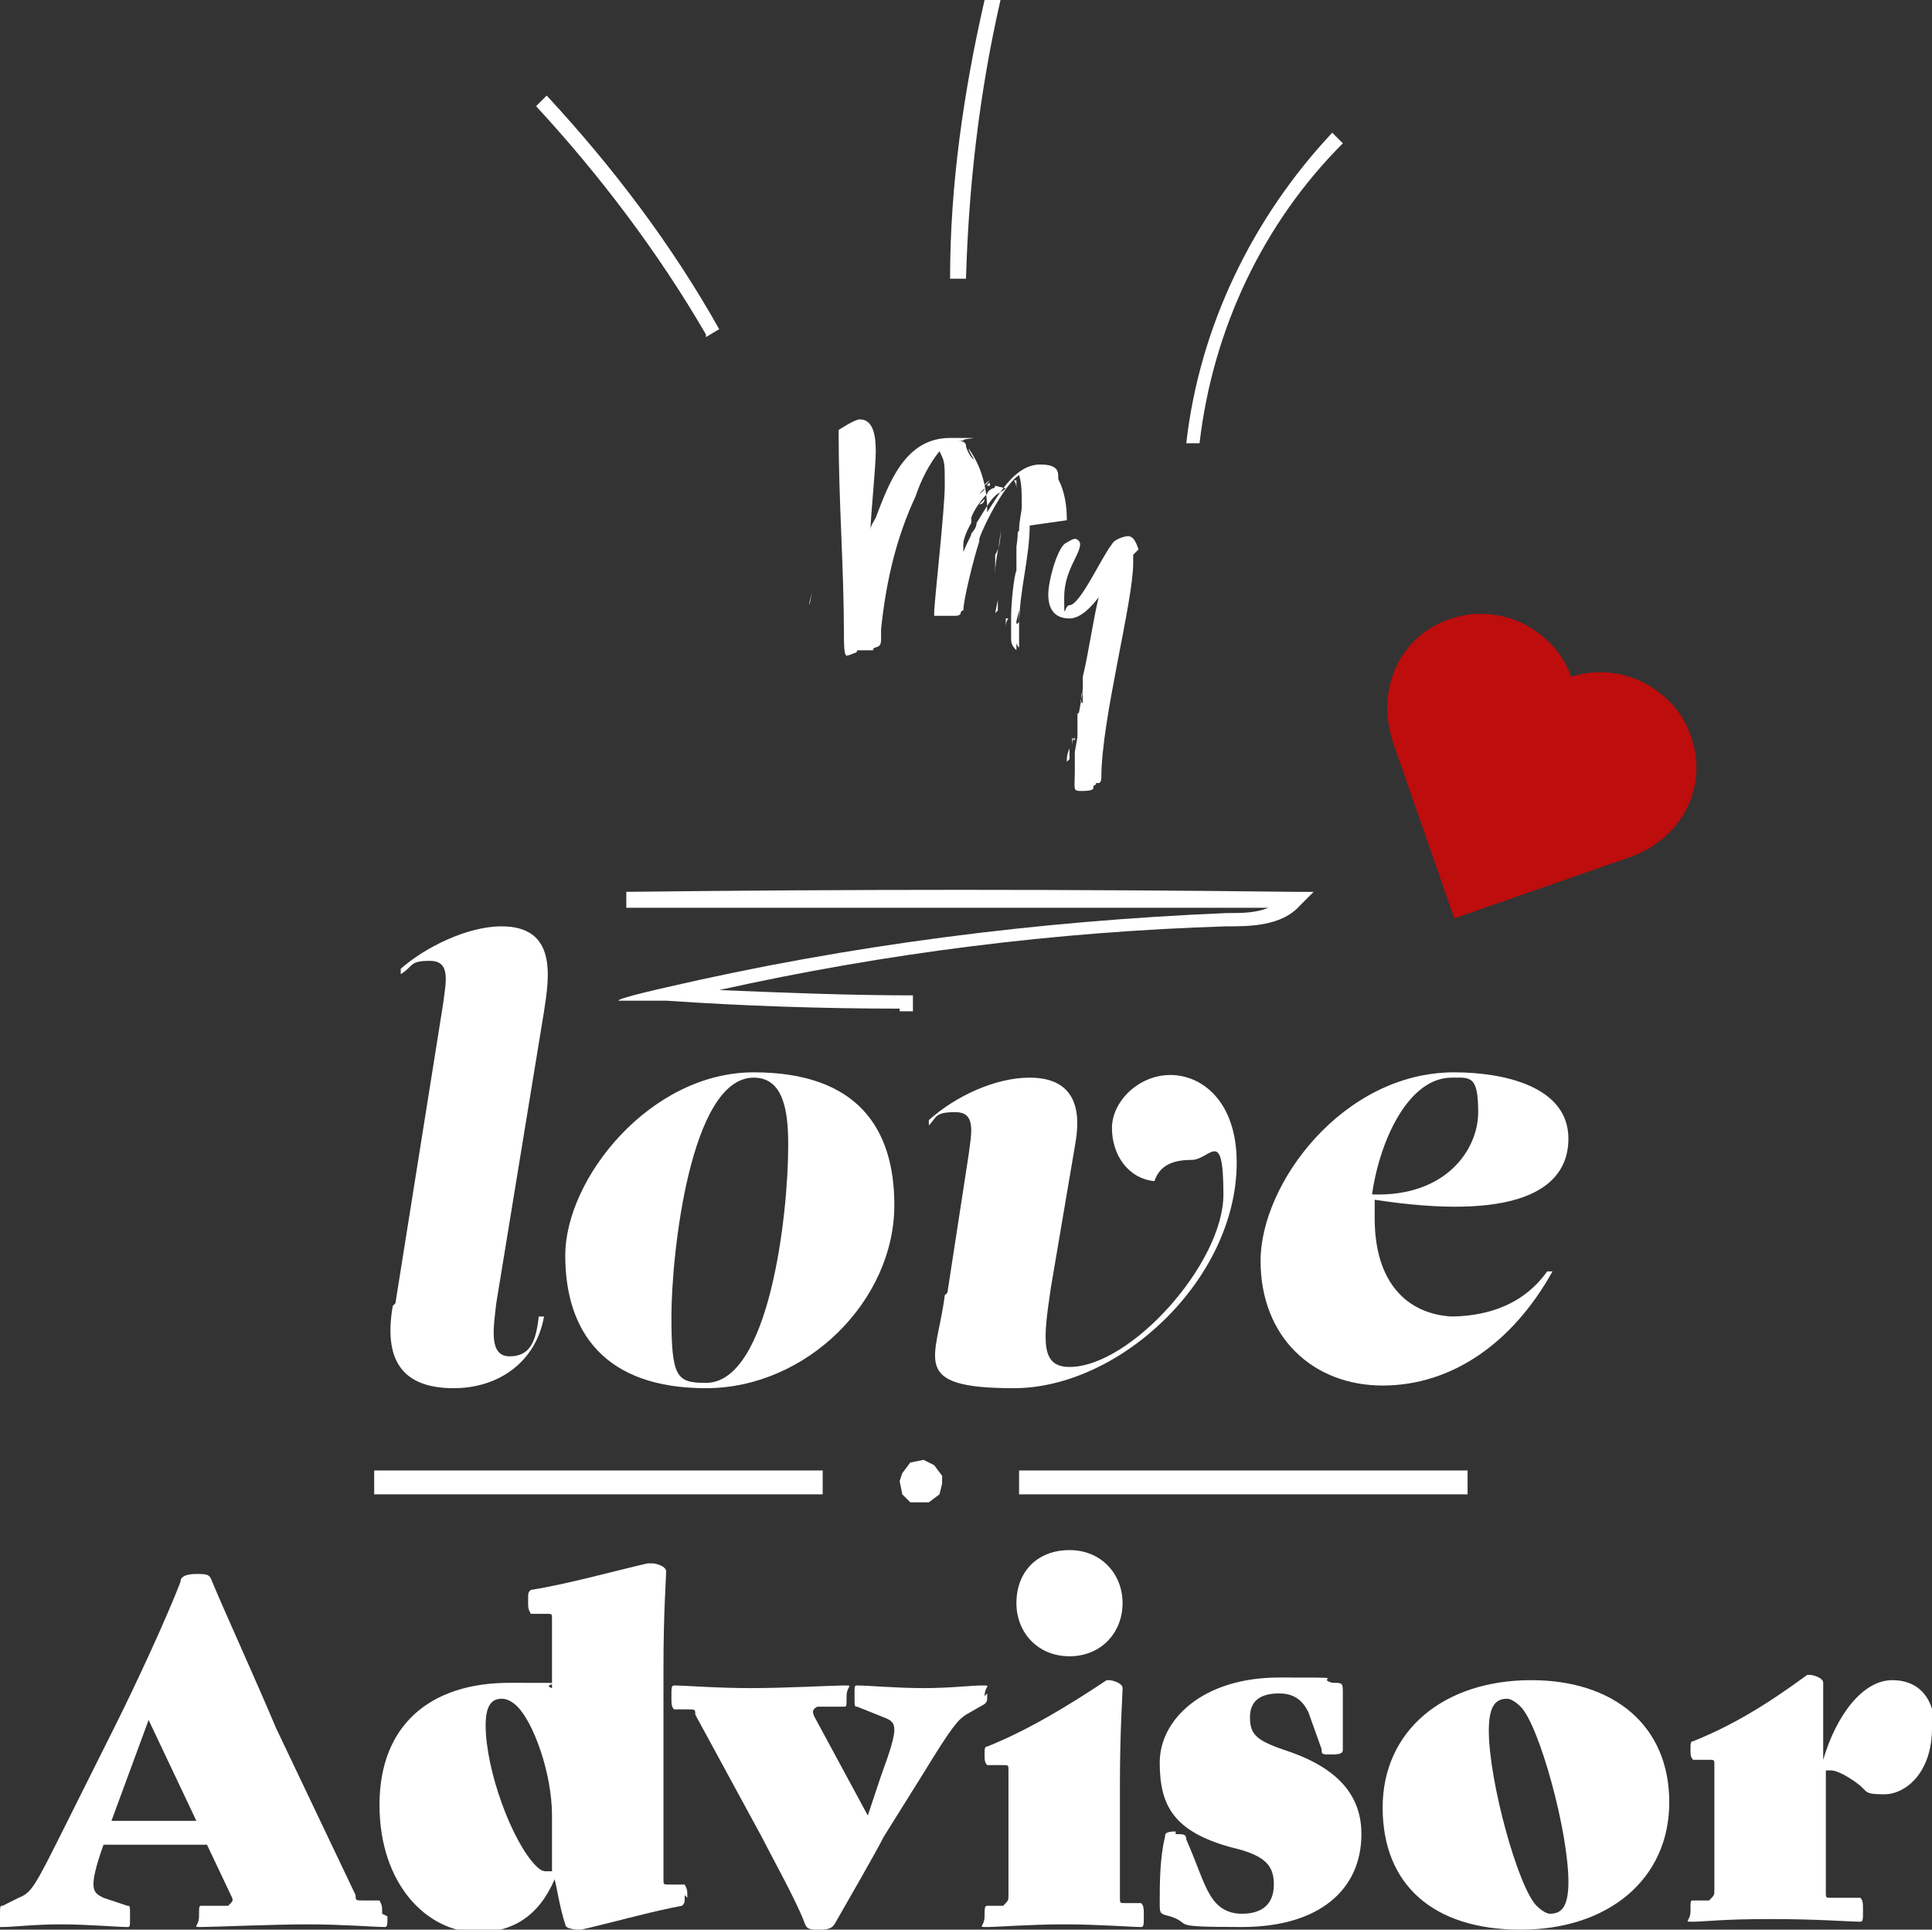
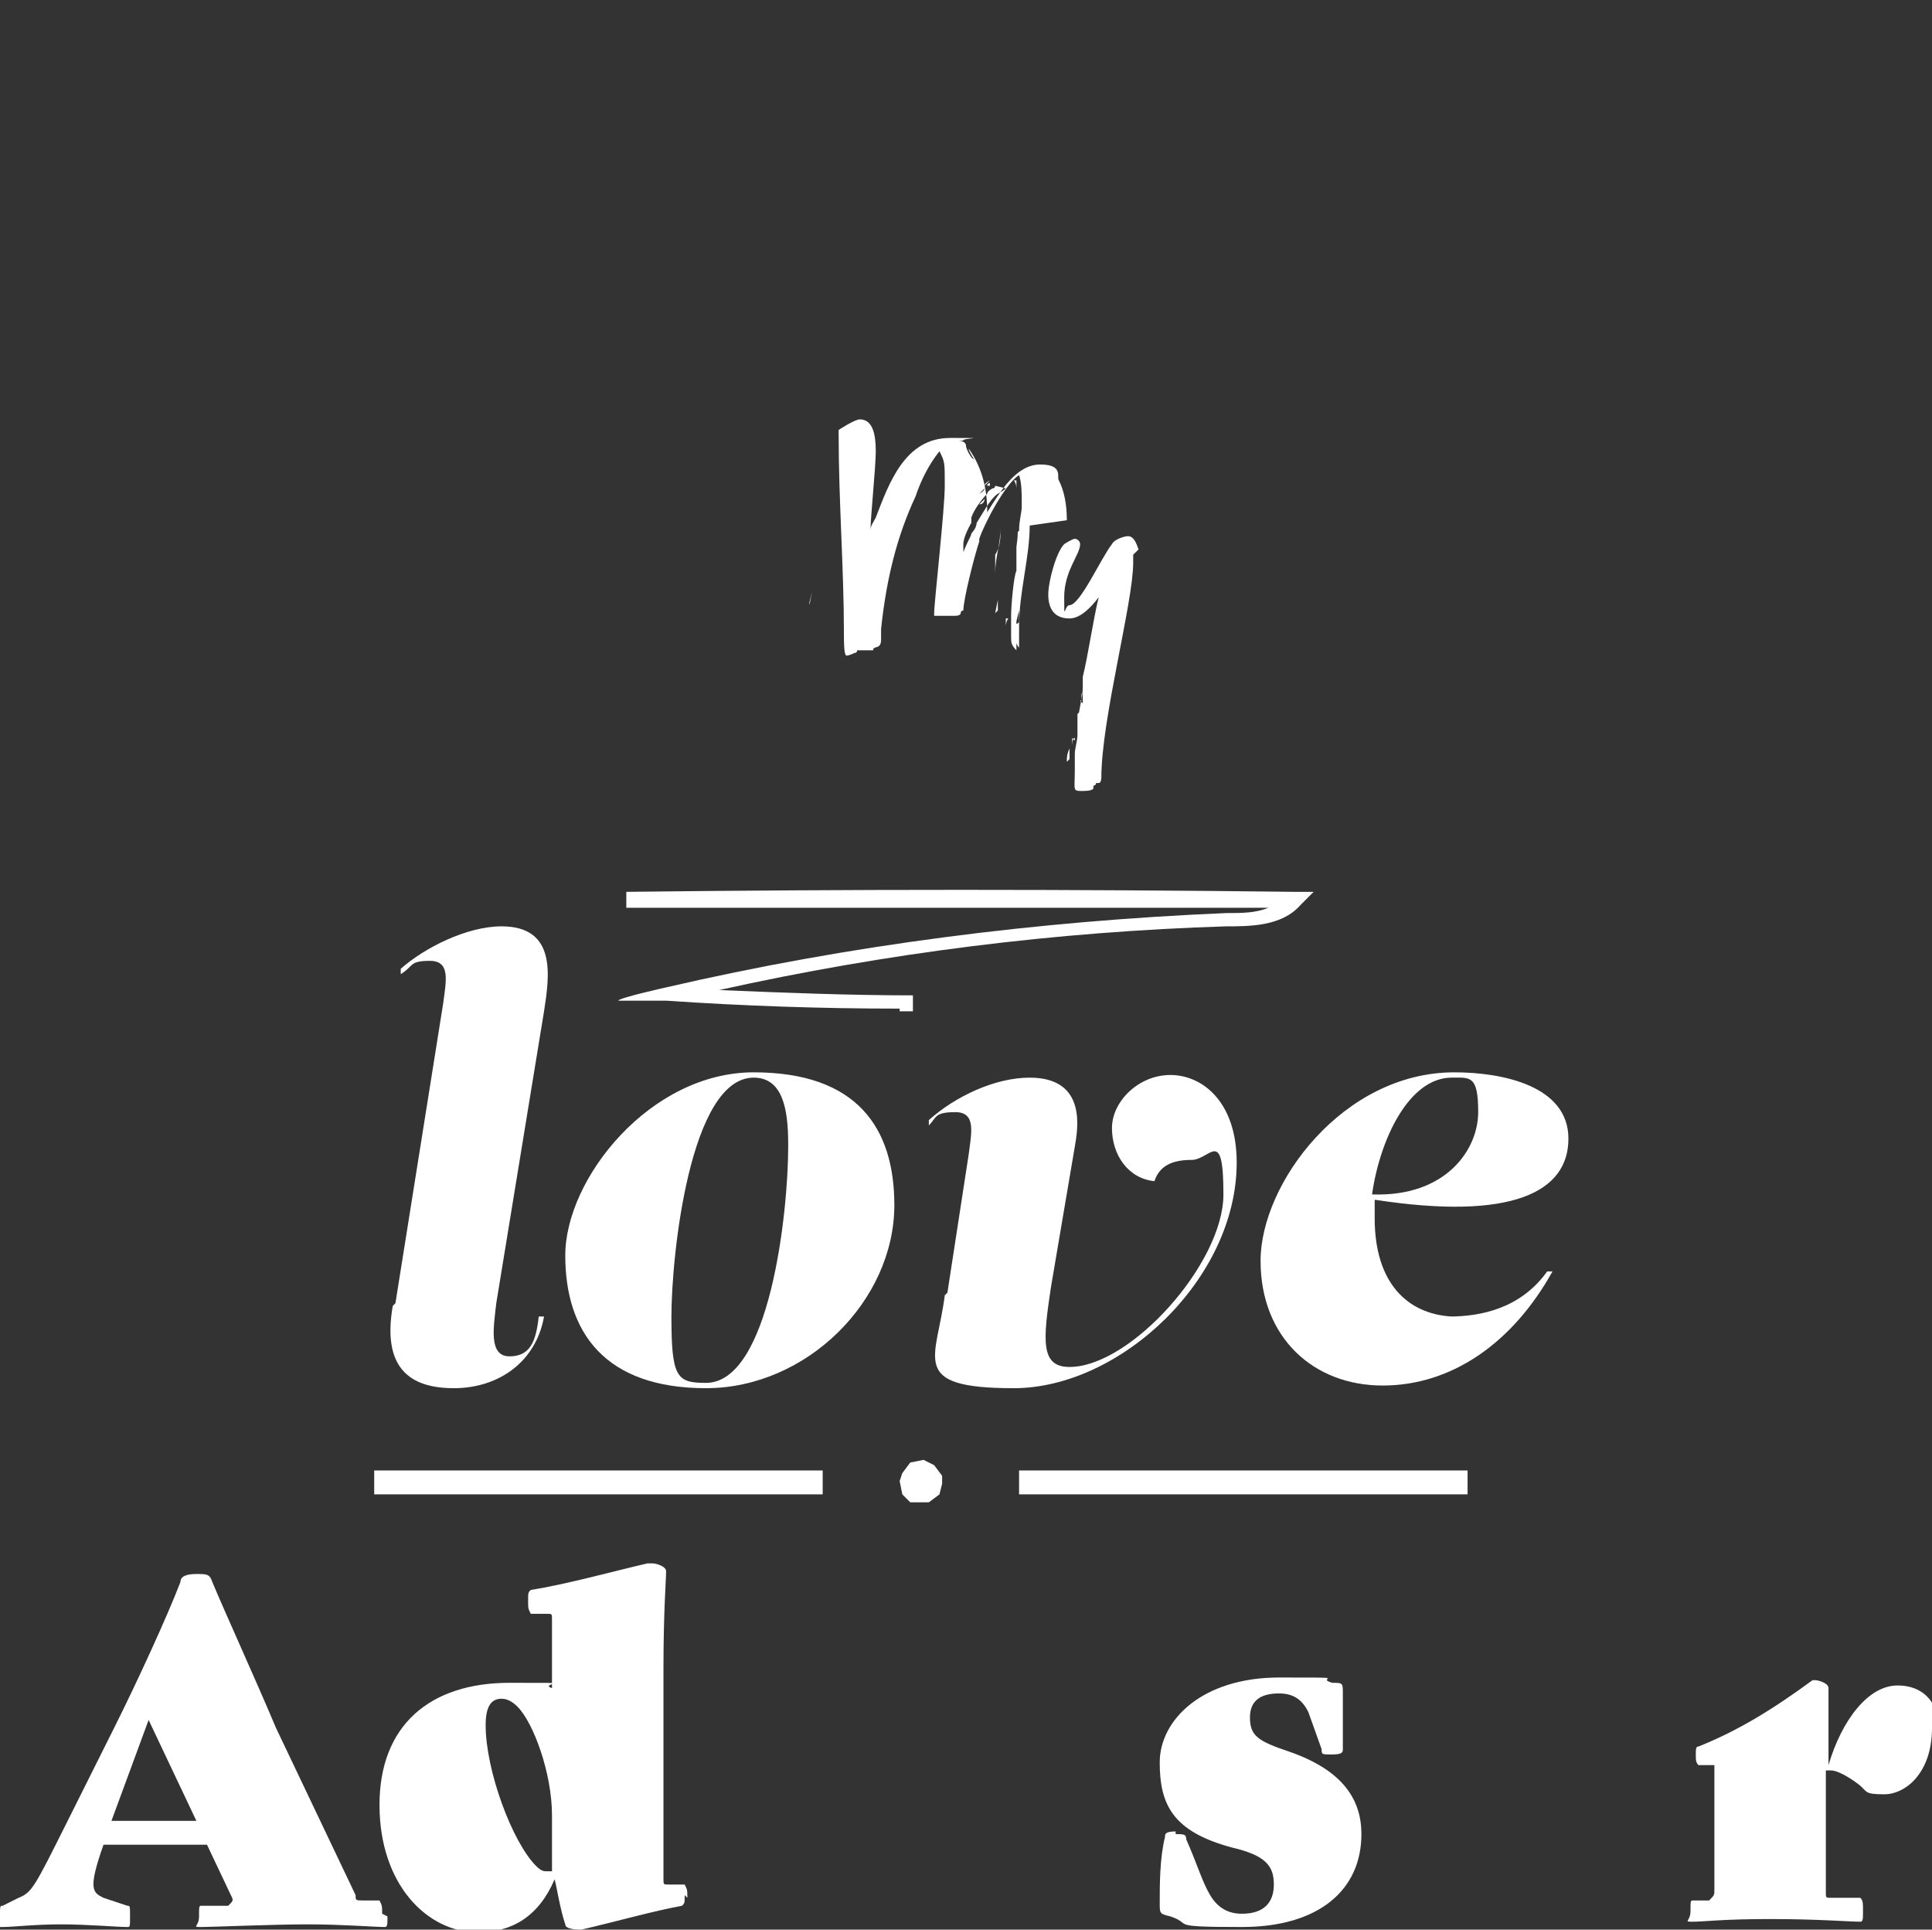
<svg xmlns="http://www.w3.org/2000/svg" viewBox="0 0 72.8 72.7">
  <rect x="0" y="0" width="72.8" height="72.7" fill="#333333" stroke="none" />
  <defs>
    <style>      .cls-1 {        fill: #fff;      }      .cls-2 {        fill: #bd0d0d;      }    </style>
  </defs>
  <g>
    <g id="Layer_2">
      <g id="Layer_1-2">
-         <path class="cls-2" d="M54.8,34.6l6.6-2.3c2-.7,3-2.7,2.3-4.6-.3-.9-1-1.6-1.8-2-.8-.4-1.8-.5-2.7-.2-.3-.9-1-1.6-1.8-2-.8-.4-1.8-.5-2.7-.2-1.9.6-2.9,2.6-2.2,4.7l2.3,6.6h0Z" />
        <g>
          <path class="cls-1" d="M38.8,19.8c0,1.2-.4,2.5-.4,3.8,0,0,0,0,0,0,0,0,0,0,0,0,0,0,0,.3,0,.3,0,0,0,0,0,0,0,0,0,0,0,0,0,0,0,0,0,0,0,0,0,0,0,0s0,0,0,0c0,0,0,0,0,0,0,.1,0,.4,0,.5,0,0,0-.2,0-.2,0,0,0,.1,0,.1,0,0,0,0,0,0h0s0,0,0,0c0,0,0-.1,0-.1,0,0,0,0,0,0s0,0,0,0c0,0,0,0,0,.2,0,0,0,0,0-.1,0,0,0,0,0,0h0c0,0,0,0,0,0,0,0,0,.1,0,.1,0,0,0-.2,0-.2,0,0,0,0,0,0,0,0,0,0,0,0,0,0,0,0,0,0,0,0,0,0,0,0,0,0,0,0,0,0,0,0,0,0,0,.1,0,0,0,0,0-.1,0,0,0,.1,0,.2,0,0,0,0,0,0,0,0,0,0,0,0,0,0-.1-.1-.1-.2,0,0,0,0,0,.1,0,0,0,0,0,0s0,.1,0,.2c0,0,0,0,0,0s0,0,0,0c-.2-.2-.2-.3-.2-.5s0-.4,0-.8c0,0,0,0,0,0s0,0,0,0c0,0,0,0,0,0,0-.4.1-1.5.2-1.7,0,.1,0,.3,0,.4s0,0,0,0c0,0,0,0,0,0,0,0,0-.2,0-.3,0,0,0,0,0,0,0-.1,0-.2,0-.4,0-.2,0-.5,0-.5,0,0,0,0,0-.1.1-.7,0-.5.1-.6,0,0,0,0,0-.2,0,.1,0,.1,0,.2,0-.4.1-.7.1-.9,0,0,0,0,0,0v-.2c0,0,0-.1,0-.1,0,0,0,0,0,0,0,0,0,.1,0,.1,0,0,0,0,0,0,0,0,0,0,0,0,0,.1,0,.3,0,.4h0c0-.2,0-.3,0-.4,0,0,0,0,0,0,0-.3,0-.7-.1-1-.5.3-1.3,1.8-1.5,2.4,0,0,0,0,0,0,0,0,0,0,0,.1-.2.6-.6,2.2-.6,2.6,0,0-.1,0-.1.1,0,0,0,0,0,0,0,0,0,0,0,0,0,0,0,0,0,0,0,0,0,0,0,0,0,0,0,.1,0,.1,0,0,0,0,0,0s0,0,0,0c0,0,0,0,0,0,0,0,0,0,0-.1,0,0,0,.1-.2.1s0,0,0,0c0,0-.6,0-.7,0s0,0,0,0c0,0,0,0,0,0,0,0,0,0-.1,0,0,0,0,0,0,0,0,0,0,0,0,0,0,0,0,0,0,0,0,0,0-.1,0-.1,0-.4.4-3.9.4-4.8s0-.9-.2-1.3c-.4.5-.7,1.1-.9,1.7-.7,1.5-1.1,3.1-1.3,5,0,.1,0,.2,0,.4,0,.4-.3.2-.3.4,0,0,0,0,0,0,0,0,0,0-.1,0,0,0-.1,0-.2,0,0,0-.3,0-.3,0,0,0,0,.1-.1.1s0,0,0,0c0,0,0,0,0,0s0,0,0,0c0,0-.2.1-.3.1s-.1-.5-.1-.8c0-2.5-.2-5-.2-7.6s0,0,0-.1c0,0,.6-.4.8-.4.5,0,.6.6.6,1.2s-.2,2.5-.2,3c0-.2.1-.3.2-.5.5-1.3,1.1-3,2.8-3s.4,0,.5.1c0,0-.2,0-.2,0,0,0,0,0,0,0,0,0,0,0,0,0,0,0,.3,0,.3.2,0,.1.2.5.3.5,0,0,0,0,0,0,0,0-.2-.3-.2-.4.5.7.7,1.5.7,2.4h0c.5-.8,1.1-1.8,2-1.8s.6.5.7.6c.2.4.3.9.3,1.5h0ZM30.5,22.7s0,0,0,.1c0,0,0,0,0,0,0,0,.1-.5.1-.5,0-.1,0-.5,0-.6,0,0,0,0,0,0s0,0,0,0c0,0,0,0,0,0,0,0,0,0,0,0s0,0,0,0,0,0,0,0h0c0,0,0,0,0,0,0,0,0,0,0,0,0,.2,0,.4,0,.3h0c0-.1,0-.2,0-.2,0,.1,0,.4,0,.4v-.2c0,0,0-.2,0-.3s0-.7,0-.7c0,0,0,.1,0,.1v.4s0,0,0,0c0,0,0,0,0,0,0,0,0,0,0-.4v.2s0,0,0,0c0,0,0-.1,0-.2,0,0,0,0,0,0s0,0,0,.1,0,0,0,0c0,0,0,0,0,0,0,0,0,.1,0,.1,0,0,0,0,0,.5s0,.1,0,.3c0,0,0,0,0,.2s0,0,0,0c0,0,0,0,0,0s0,0,0,0c0,0,0,0,0,0,0,0,0,0,0,0h0ZM30.3,20.9s0,0,0,0,0,0,0,0c0,0,0-.1,0-.1ZM30.4,21.7s0,.1,0,.2c0,0,0-.1,0-.2s0-.1,0-.1c0,0,0,.1,0,.1ZM30.4,22.5s0,0,0,0c0,0,0,0,0,0h0ZM30.4,22.4h0s0,0,0,0c0,0,0,0,0,0ZM30.7,21.6s0,0,0-.1v-.3s0,0,0-.1,0,0,0,0c0,0,0,.8,0,.9,0,0,0-.2,0-.3h0ZM30.8,21.4s0,.1,0,.2c0,0,0-.1,0-.2ZM37.5,18.3h0,0s0,0,0,0,0,0,0,0,0,0,0,0c0,0,0,.1-.1.1s0,0,0,0-.2.1-.2.2c-.2.2-.5.6-.6.9,0,0,0,0,0,0,0,0,0,0,0,0,0,0,0,.1,0,.2,0,0-.3.5-.3.8,0,0,0,0,0,0,0,.1,0,.3,0,.3.2-.5.3-.6.3-.7,0,0,.2-.2.2-.4.2-.3.5-.9.8-1.1,0,0,0,0,0,0,0,0,.2-.1.3-.2h0ZM36.6,19.3c0,0,0-.1.2-.3,0,0,0,.2-.2.3ZM36.6,19.2c0,0,0,0,0-.1,0,0,0,.1,0,.1ZM36.9,19c0,0,.1-.1.2-.2,0,0,0,.2-.2.2ZM37.1,18.4c0,0-.2.2-.2.2,0,0,.2-.1.2-.2ZM37.3,18.1c0,0-.2.1-.2.2,0,0,0,0,0,0,0,0,.2-.2.3-.3ZM37.3,18.2s-.1,0-.1.1c0,0,0,0,.1,0,0,0,0,0,0,0ZM37.3,18.1s0,0,0,0c0,0,0,0,0,0,0,0-.1,0-.1,0h0ZM37.3,23.3s0,.1,0,.3v.3s0-.3,0-.4c0,0,0,0,0-.1,0-.1,0-.2,0-.3,0,0,0,.1,0,.2,0,0,0,0,0,0ZM37.4,22.9s0-.2,0-.3c0,0,0,0,0,0v-.3s0,.2,0,.2c0,0,0,0,0,0,0,0,0,0,0,.1s0,0,0,0c0,0,0,0,0,.1,0,0,0,.1,0,.1h0ZM37.4,23.7h0s0,0,0,0c0,0,0,0,0,0ZM37.4,23.3s0,0,0,0c0,0,0-.1,0-.2,0,0,0,0,0,.1ZM37.4,23.6s0,0,0,0,0,0,0-.2v-.2s0,0,0,0c0,.2,0,.4,0,.5h0ZM37.5,24s0,0,0,0c0,0,0-.1,0-.2s0,0,0,0,0,0,0,.3,0,0,0,0c0,0,0,0,0,0ZM37.7,20h0c0,.2,0,.6-.2.9,0,0,0,0,0,0,0,0,0,0,0,.1,0,0,0,0,0,.1,0,.1,0,.5,0,.5,0,0,0,0,0,0,0,0,0,0,0,0,0-.6.2-1.1.2-1.7h0ZM37.5,22.8s0-.3,0-.4,0,0,0,0c0,0,0,0,0,0,0,.1,0,.3,0,.3h0ZM37.6,23c0-.3,0,0,0-.3,0,0,0,0,0,0,0,0,0,0,0-.1,0,0-.1.5-.1.5s0,0,0,0,0,0,0,0c0,0,0,0,0,0ZM37.6,23.3s0,0,0,0c0,0,0,0,0-.1,0,0,0,0,0,0,0,0,0,.2,0,.3s0,0,0,0c0,0,0-.1,0-.2ZM37.7,23.2s0,.3,0,.4c0,0,0-.1,0-.4ZM37.6,22.4s0,0,0-.1c0,0,0,0,0,0,0,0,0,.1,0,.2h0ZM37.7,22.9s0,0,0,0h0s0,.1,0,.2c0,0,0,0,0,0h0ZM37.6,20.9h0c0-.1,0-.2,0-.2,0,0,0,.2,0,.2ZM37.7,23.5s0,0,0,0,0,0,0,0c0,0,0,0,0,0,0,0,0,0,0,.1s0,0,0,0c0,0,0-.2,0-.2ZM37.8,20.6c0,0,0-.1,0-.2,0,0,0,.1,0,.2ZM37.9,23.3s0,0,0,0c0,0,0,.1,0,.1s0,0,0,.2c0,0,0-.2.1-.3ZM37.8,19.9s0,0,0,0c0,0,0-.2,0-.2,0,0,0,0,0,0h0c0,.1,0,.1,0,.1ZM37.8,23.8s0,0,0-.2,0,0,0,0c0,0,0,.2,0,.2h0ZM37.9,19.6s0,0,0,.1,0,0,0,0c0,0,0-.1,0-.1ZM38.3,23.4s0-.1,0-.1c0-.3,0-.5,0-.8,0,0,0,.1,0,.1v-.2c0,.2,0,.3,0,.5,0,0,0-.3,0-.3,0,0,0,0,0-.1,0,.2,0,.5,0,.4,0,0,0,.1,0,.1,0,0,0,0,0,0,0,0,0-.1,0-.1s0,0,0,0c0,0,0,0,0,.2,0,0,0,0,0,0v-.3s0,0,0,0c0,0,0,0,0,0,0,0,0-.2,0-.2,0,0,0,0,0,0,0,0,0,0,0,0,0,0,0-.2,0-.3,0,0,0,.1,0,.1,0,0,0-.1,0-.2,0,0,0,0,0,0,0,.2,0,.4,0,.5,0,0,0,0,0,0s0,0,0,0c0,0,0,.1,0,.1,0,0,0,.1,0,0,0,0,0,0,0,0,0,0,0,0,0,0,0,0,0,.1,0,.2,0,0,0,0,0,0,0,0,0,0,0,0,0,0,0,.2,0,.2,0,0,0,0,0,0,0,0,0-.2,0-.2s0,0,0,.1c0,0,0,0,0,0v.3s0,0,0,.1c0,0,.1,0,.1-.1,0,0,0-.1,0-.1h0s0,0,0,0c0,0,0-.1,0-.2s0,0,0-.1h0c0,.1,0,.2,0,.2,0,0,0-.1,0-.2h0ZM38.1,17.9s0,0,0,0c0,0,0,0,0,0ZM38.2,18.1s0,0,0,0,0,0,0,0c0,0,0,0,0,0,0,0,0,0,0,0ZM38.2,23.2s0,0,0,0c0,0,0,0,0,.1s0,0,0,.1c0,0,0,0,0-.1v-.2h0ZM38.3,18.1s0,.1,0,.1c0,0,0,0,0,.2,0,0,0-.2-.1-.3,0,0,0,0,0,0h0ZM38.3,23.1s0,0,0,0h0c0,0,0-.1,0-.2h0ZM38.4,23.8s0,0,0,.1c0,0,0,0,0,0s0,0,0,0c0,0,0,0,0,0h0ZM38.5,18.6s0,0,0,0c0,0,0,0,0,0Z" />
          <path class="cls-1" d="M42.7,20.9c0,0,0,.2,0,.3,0,1.5-1.2,5.9-1.2,8.1s0,0,0,0c0,0,0,0,0,0,0,0,0,0,0,0,0,0,0,.2-.1.2,0,0-.1,0-.1,0s0,0,0,0c0,0,0,0,0,0,0,0,0,0,0,0,0,0,0,0,0,0,0,0,0,.1-.1.1s0,0,0,0c0,0,0,.1,0,.1,0,0,0,.1-.4.1s-.3,0-.3-.8,0-.3,0-.4c0,0,0,0,0-.1s0,0,0,0c0,0,0,0,0-.1,0-.2.1-.5.1-.7h0c0-.2,0-.2,0-.3,0-.5.2-1.1.2-1.5,0,0,0,0,0,0,0,0,0-.3,0-.4,0,0,0,0,0,0,.2-.8.4-2.2.6-3-.3.4-.7.8-1.1.8-.6,0-.8-.4-.8-.9s.3-1.6.6-1.9c0,0,.3-.2.4-.2s.2.1.2.2c0,.4-.6,1-.6,2s0,.3.2.3c.4,0,1.2-1.8,1.6-2.3.1-.2.5-.3.6-.3.2,0,.3.2.4.5h0ZM40.3,29.2h0c0,0,0,0,0,0,0,0,0,0,0,0ZM40.3,29.1h0c0-.1,0-.3,0-.4h0c0,0,0,.1,0,.2h0s0,0,0,.1,0,0,0,.1ZM40.3,28.6s0,0,0,0c0,0,0,0,0,0,0,0,0,0,0,0h0ZM40.3,28.6c0,0,0-.2,0-.2,0,0,0-.1,0-.2,0,0-.1.2-.1.4s0,.1,0,.1ZM40.4,29.3s0,0,0,0h0c0,0,0-.1,0-.1,0,0,0,0,0,0h0c0,0,0-.1,0-.2,0,0,0,0,0,.1v.2s0,0,0,0h0ZM40.4,28.8c0,0,0-.2,0-.2,0,0,0,0,0,0s0,0,0,0c0,0,0,0,0,0,0,0,0,.1,0,.2,0,0,0,0,0,0s0,0,0,0,0,0,0,0c0,0,0,0,0,0h0ZM40.4,29.6c0,0,0,0,0-.1,0,0,0,0,0,0,0,0,0,0,0,0h0ZM40.4,28.4h0s0,0,0,0ZM40.4,27.8h0c0,0,0,.2,0,.3h0c0,0,0-.3.1-.3,0,0,0,0,0,0,0,0,0,0,0,.1h0ZM40.4,28.3h0s0,0,0,0,0,0,0,0c0,0,0,0,0,0h0ZM40.4,28.6s0,0,0,0,0,0,0,0,0,.1,0,.2c0,0,0,0,0,0ZM40.7,26.8c0,0,0-.1,0-.2,0,0,0,.2,0,.2,0,0,0,0,0,0,0,0,0,.1,0,.2,0,0,0,0,0,0s0,0,0,0c0,0,0-.2,0-.3h0s0,0,0,.2c0,0-.1.4-.1.5s0,0,0,0c0,0,0,0,0,0s0,0,0,0,0,0,0,0c0,0,0,0,0,0,0,0,0-.2,0-.2s0,0,0,0,0,0,0,.1h0s0-.2,0-.2c0,0,0,0,0,0,0,0,0-.1,0-.1,0,0,0,0,0,0,0,0,0,0,0-.1,0,0,0,0,0,0h0ZM40.6,27.9h0s0-.1,0-.1c0,0,0,0,0,0h0c0,.1,0,0,0,0,0,0,0,.1,0,.1,0,0,0,.1,0,.2h0c0,0,0,0,0-.1,0,0,0,0,0,0,0,0,0,0,0,0,0,0,0,0,0,.1s0,0,0,0c0,0,0,0,0-.1h0ZM40.6,28.7c0,0,0-.2,0-.2s0-.1,0-.1,0,0,0,.1,0,0,0,.1c0,0,0,.1,0,.2s0,0,0,0c0,0,0,0,0-.2,0,0,0,0,0,0ZM40.6,28.6s0,0,0,0,0,0,0,0c0,0,0,0,0-.1,0,0,0,0,0,.1ZM40.6,28.7h0,0c0,0,0,0,0,0s0,0,0,0h0ZM40.5,29.4s0,0,0-.1h0s0,0,0,0,0,0,0,0ZM40.6,27.7s0,0,0-.1h0s0,0,0,.1ZM40.6,27.8h0c0,.1,0,0,0,0s0,0,0,0ZM40.7,26.4c0,0,0-.2,0-.3,0,0,0,0,0,.1s0,0,0,0c0,0,0,0,0,0s0,0,0,0h0ZM40.8,26.5c0-.1,0-.2,0-.4-.1,0,0,.3-.1.3,0,0,0,0,0,0,0,0,0,0,0,0ZM40.7,25.8h0s0,0,0,0c0,0,0,0,0,0h0Z" />
        </g>
        <g>
          <path class="cls-1" d="M14.9,49.1l1.8-11.3c.1-.8.3-1.6-.5-1.6s-.6.2-1.1.5v-.2c.9-.8,2.5-1.6,3.8-1.6,2.1,0,1.8,1.9,1.6,3.2l-1.8,11c-.1.9-.3,2,.5,2s1-.6,1.1-1.5h.2c-.3,1.7-1.7,2.7-3.4,2.7s-2.7-.8-2.3-3.1h0Z" />
          <path class="cls-1" d="M33.7,45.4c0,3.6-3.3,6.9-7.1,6.9s-5.3-2.1-5.3-5,3.2-6.9,7.1-6.9,5.3,2.1,5.3,5h0ZM29.7,43.1c0-1.3-.2-2.5-1.3-2.5-2.4,0-3.1,6.7-3.1,9s.2,2.5,1.3,2.5c2.4,0,3.1-6.4,3.1-8.9Z" />
          <path class="cls-1" d="M35.7,48.7l.8-5.2c.1-.8.3-1.6-.5-1.6s-.7.2-1,.5v-.2c1-.9,2.5-1.6,3.8-1.6,2.2,0,1.8,2,1.7,2.6l-.9,5.3c-.3,2-.4,3,.7,3,2.3,0,5.8-3.9,5.8-6.5s-.5-1.3-1.2-1.3-1.2.2-1.4.8c-1-.1-1.6-1-1.6-2s1-2,2.2-2,2.5,1,2.5,3.3c0,4.4-4.4,8.5-8.4,8.5s-2.9-1.1-2.6-3.5Z" />
          <path class="cls-1" d="M54.6,49.6c1.2,0,2.7-.3,3.7-1.7h.2c-1.5,2.7-3.8,4.3-6.4,4.3s-4.6-1.8-4.6-4.7,3.1-7.1,7.3-7.1c1.8,0,4.3.5,4.3,2.5s-2.1,3.1-7.3,2.3c0,.2,0,.5,0,.7,0,2.4,1.2,3.6,2.9,3.7h0ZM51.7,45c2.8.1,4-1.7,4-3.1s-.3-1.3-1-1.3c-1.6,0-2.7,2.3-3,4.4Z" />
        </g>
        <g>
          <path class="cls-1" d="M14.6,72.2c0,.3,0,.4-.1.4-.4,0-1.6-.1-2.9-.1s-3.6.1-4,.1-.1,0-.1-.4,0-.4.1-.4h1c.2-.2.2-.2.1-.4l-.9-1.9h-3.9c-.6,1.7-.4,1.8,0,2l.9.3c.1,0,.1,0,.1.4s0,.4-.1.4c-.4,0-1.5-.1-2.5-.1s-1.8.1-2.2.1-.1,0-.1-.4,0-.4.1-.4l.6-.3c.5-.2.6-.4,1.8-2.8l1.8-3.6c.9-1.8,2-4.2,2.5-5.5,0-.2.2-.3.6-.3s.5,0,.6.3c.5,1.2,1.6,3.6,2.4,5.5l3,6.3c0,.2,0,.2.3.2h.6c.1.2.1.2.1.5h0ZM7.4,68.6l-1.8-3.8-1.4,3.8h3.2Z" />
          <path class="cls-1" d="M25.8,71.4c0,.3,0,.3-.1.4-1.1.2-2.5.6-3.8.9-.1,0-.6,0-.6-.2-.2-.6-.3-1.3-.4-1.7-.6,1.4-1.6,2-2.9,2-1.9,0-3.7-1.8-3.7-4.8s1.9-4.6,4.9-4.6,1,0,1.6.2v-2.6c0-.2,0-.2-.2-.2h-.6c-.1-.2-.1-.2-.1-.5s0-.3.1-.4c1.3-.2,3.1-.7,4.4-1,0,0,.2,0,.2,0,.1,0,.5.1.5.3,0,.3-.1,1.5-.1,3.7v7.9c0,.2,0,.2.2.2h.6c.1.2.1.2.1.5h0ZM20.6,70.5c0,0,.1,0,.2,0v-2.1c0-1.6-.7-3.5-1.3-4.1-.2-.2-.4-.3-.6-.3-.4,0-.6.3-.6,1,0,1.7,1,4.4,1.9,5.3.2.2.3.2.4.2h0Z" />
-           <path class="cls-1" d="M37.2,63.8c0,.3,0,.3-.1.4l-.7.4c-.3.2-.5.4-1.6,2.2l-1.5,2.4c-.3.6-1.4,2.5-1.8,3.2-.1.2-.2.3-.6.3s-.5,0-.6-.3c-.3-.8-1.3-2.6-1.6-3.2l-2.5-4.6c0-.2,0-.2-.3-.2h-.5c-.1-.1-.1-.2-.1-.5s0-.4.1-.4c.4,0,1.6.1,2.9.1s3.1-.1,3.5-.1.1,0,.1.4,0,.4-.1.4h-1c-.2.1-.2.2-.1.4l2,3.7.5-1.5c.7-1.9.6-2,.1-2.2l-1-.4c-.1,0-.1,0-.1-.4s0-.4.1-.4c.4,0,1.5.1,2.5.1s1.8-.1,2.2-.1.1,0,.1.4h0Z" />
-           <path class="cls-1" d="M37.1,72.2c0-.3,0-.4.1-.4h.6c.2-.2.2-.2.2-.4v-4.7c0-.2,0-.2-.2-.2h-.6c-.1-.1-.1-.2-.1-.4s0-.3.1-.3c1.5-.6,3-1.5,4.5-2.5,0,0,0,0,.1,0,.1,0,.5.1.5.3,0,.3-.1,1.5-.1,3.7v4.2c0,.2,0,.2.2.2h.6c.1.1.1.2.1.5s0,.4-.1.4c-.4,0-1.6-.1-2.9-.1s-2.5.1-2.9.1-.1,0-.1-.4h0ZM38.3,60.4c0-1.2.8-2,2-2s2,.9,2,2-.8,2-2,2-2-.9-2-2Z" />
          <path class="cls-1" d="M44.3,69.1c.3,0,.4,0,.4.2.4.9.6,1.6.9,2.1.3.5.7.7,1.2.7.8,0,1.2-.4,1.2-1.1s-.3-1.1-1.6-1.4c-2.2-.6-2.7-1.6-2.7-3.2s1.6-3.2,4.5-3.2,1.3,0,2,.2c.4,0,.4,0,.4.4v2.1c0,.1,0,.2-.4.2s-.4,0-.4-.2l-.5-1.4c-.2-.4-.5-.7-1.1-.7s-1.1.2-1.1.9.3.9,1.5,1.3c2,.7,2.7,1.8,2.7,3.1,0,2.1-1.6,3.5-4.5,3.5s-1.8-.1-2.7-.4c-.4-.1-.4-.1-.4-.5,0-.7,0-1.7.2-2.5,0-.1,0-.2.4-.2h0Z" />
-           <path class="cls-1" d="M57.7,63.3c3.1,0,5.2,1.7,5.2,4.6s-2.3,4.8-5.6,4.8-5.2-1.7-5.2-4.6,2.3-4.8,5.6-4.8ZM57.9,71.8c.2.2.4.3.5.3.4,0,.7-.2.7-1.2,0-1.9-1.1-5.9-1.8-6.6-.2-.2-.4-.3-.5-.3-.4,0-.7.2-.7,1.2,0,1.9,1.1,5.9,1.8,6.6Z" />
-           <path class="cls-1" d="M72.8,65.1c0,1.7-1,2.5-1.8,2.5s-.6-.1-1-.4c-.4-.3-.8-.5-1-.5s-.2,0-.2,0v4.6c0,.2,0,.2.2.2h1.1c.1.1.1.2.1.5s0,.4-.1.4c-.4,0-1.6-.1-3.4-.1s-2.5.1-2.9.1-.1,0-.1-.4,0-.4.1-.4h.6c.2-.2.2-.2.2-.4v-4.7c0-.2,0-.2-.2-.2h-.6c-.1-.1-.1-.2-.1-.4s0-.3.1-.3c1.5-.6,2.8-1.4,4.3-2.5,0,0,0,0,.1,0,.1,0,.5.1.5.3,0,.3,0,1.7,0,2.9.5-1.7,1.5-3,2.6-3s1.6.8,1.6,1.8h0Z" />
+           <path class="cls-1" d="M72.8,65.1c0,1.7-1,2.5-1.8,2.5s-.6-.1-1-.4c-.4-.3-.8-.5-1-.5s-.2,0-.2,0v4.6c0,.2,0,.2.2.2h1.1c.1.1.1.2.1.5s0,.4-.1.4c-.4,0-1.6-.1-3.4-.1s-2.5.1-2.9.1-.1,0-.1-.4,0-.4.1-.4h.6c.2-.2.2-.2.2-.4v-4.7h-.6c-.1-.1-.1-.2-.1-.4s0-.3.1-.3c1.5-.6,2.8-1.4,4.3-2.5,0,0,0,0,.1,0,.1,0,.5.1.5.3,0,.3,0,1.7,0,2.9.5-1.7,1.5-3,2.6-3s1.6.8,1.6,1.8h0Z" />
        </g>
        <polygon class="cls-1" points="34.7 56.6 34.3 56.6 34 56.3 33.9 55.8 34 55.5 34.3 55.1 34.8 55 35.2 55.2 35.5 55.6 35.5 55.9 35.4 56.3 35 56.6 34.7 56.6" />
        <rect class="cls-1" x="38.4" y="55.4" width="16.9" height=".9" />
        <rect class="cls-1" x="14.1" y="55.4" width="16.9" height=".9" />
        <g>
          <path class="cls-1" d="M33.9,38c-2.9,0-5.9-.1-8.8-.3h-1.8c0-.1,1.8-.5,1.8-.5,6.9-1.6,14-2.5,21.1-2.8.6,0,1.1,0,1.6-.2-8,0-16.1,0-24.2,0v-.6c8.4-.1,16.9-.1,25.2,0h.7l-.5.5c-.7.8-1.9.8-2.8.8-6.4.2-12.8,1-19.1,2.4,2.4.1,4.9.2,7.3.2v.6h-.5Z" />
-           <path class="cls-1" d="M45.3,16.7h-.6c.5-4.4,2.5-8.5,5.5-11.7l.4.4c-3,3-4.9,7-5.4,11.3h0ZM26.6,12.6c-1.8-3.1-4-6-6.4-8.6l.4-.4c2.5,2.7,4.7,5.6,6.5,8.8l-.5.3h0ZM36.4,10.5h-.6c0-3.5.5-7,1.3-10.5h.6c-.8,3.5-1.2,7-1.3,10.5h0Z" />
        </g>
      </g>
    </g>
  </g>
</svg>